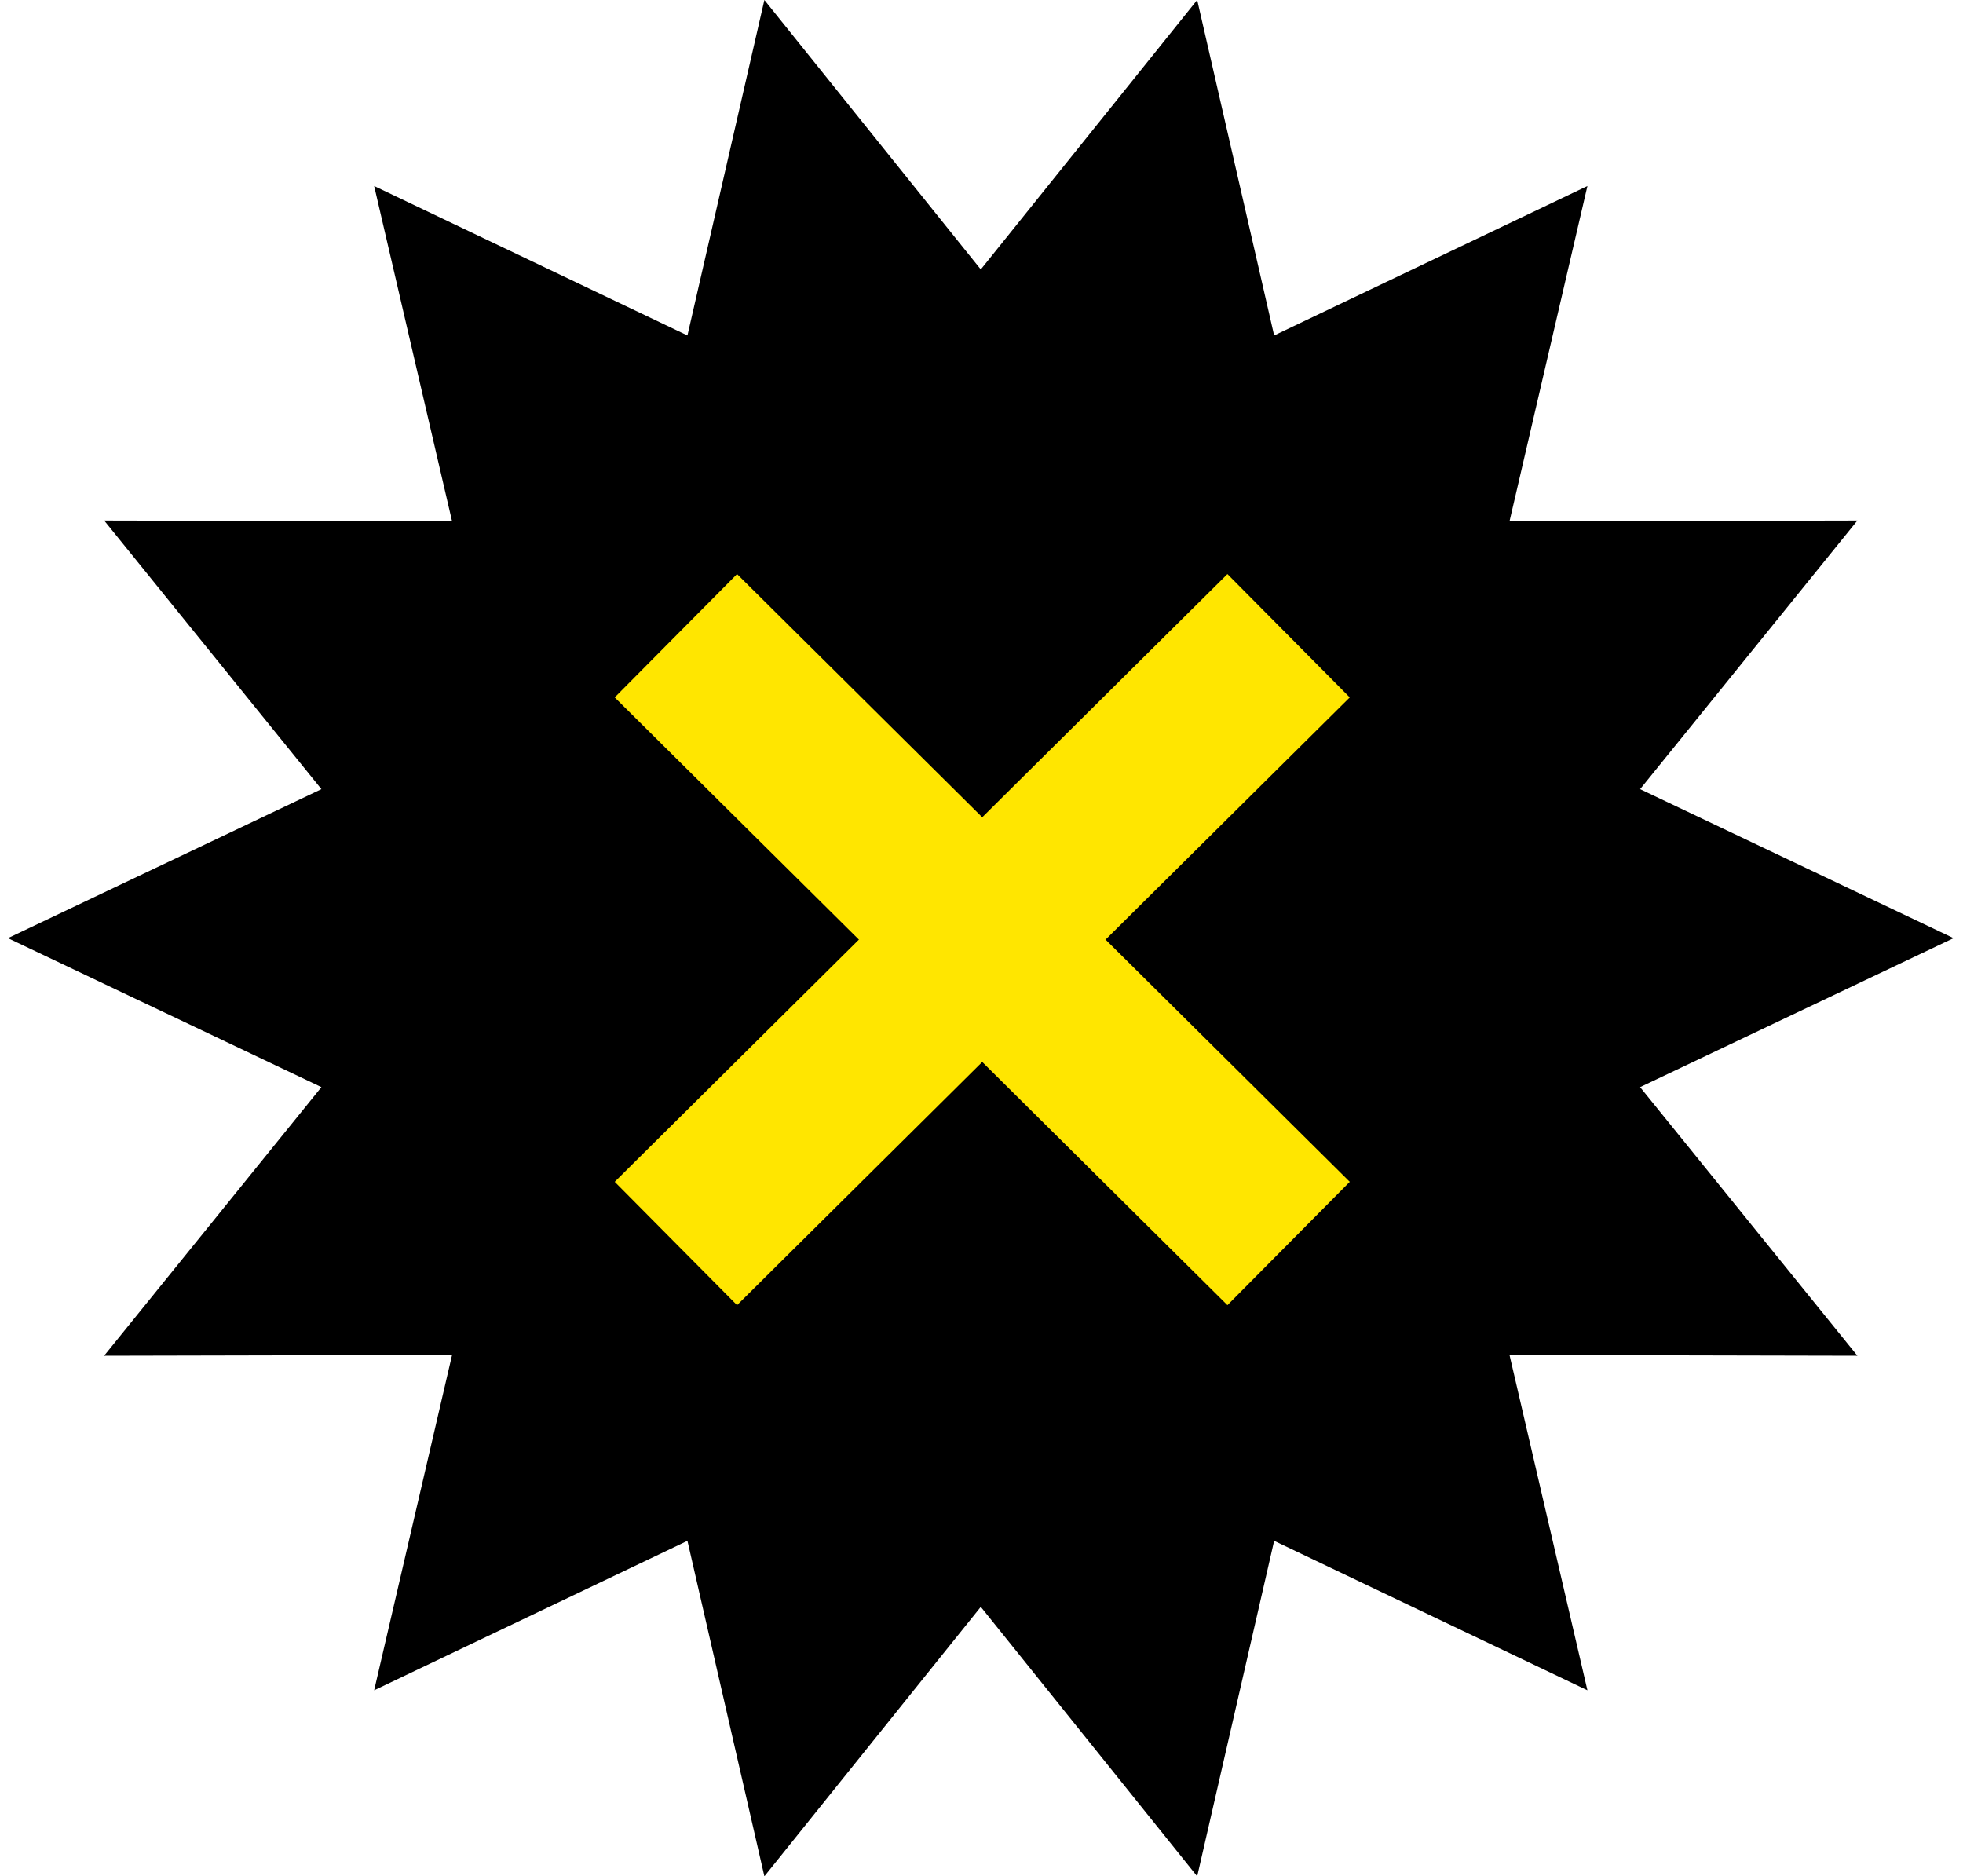
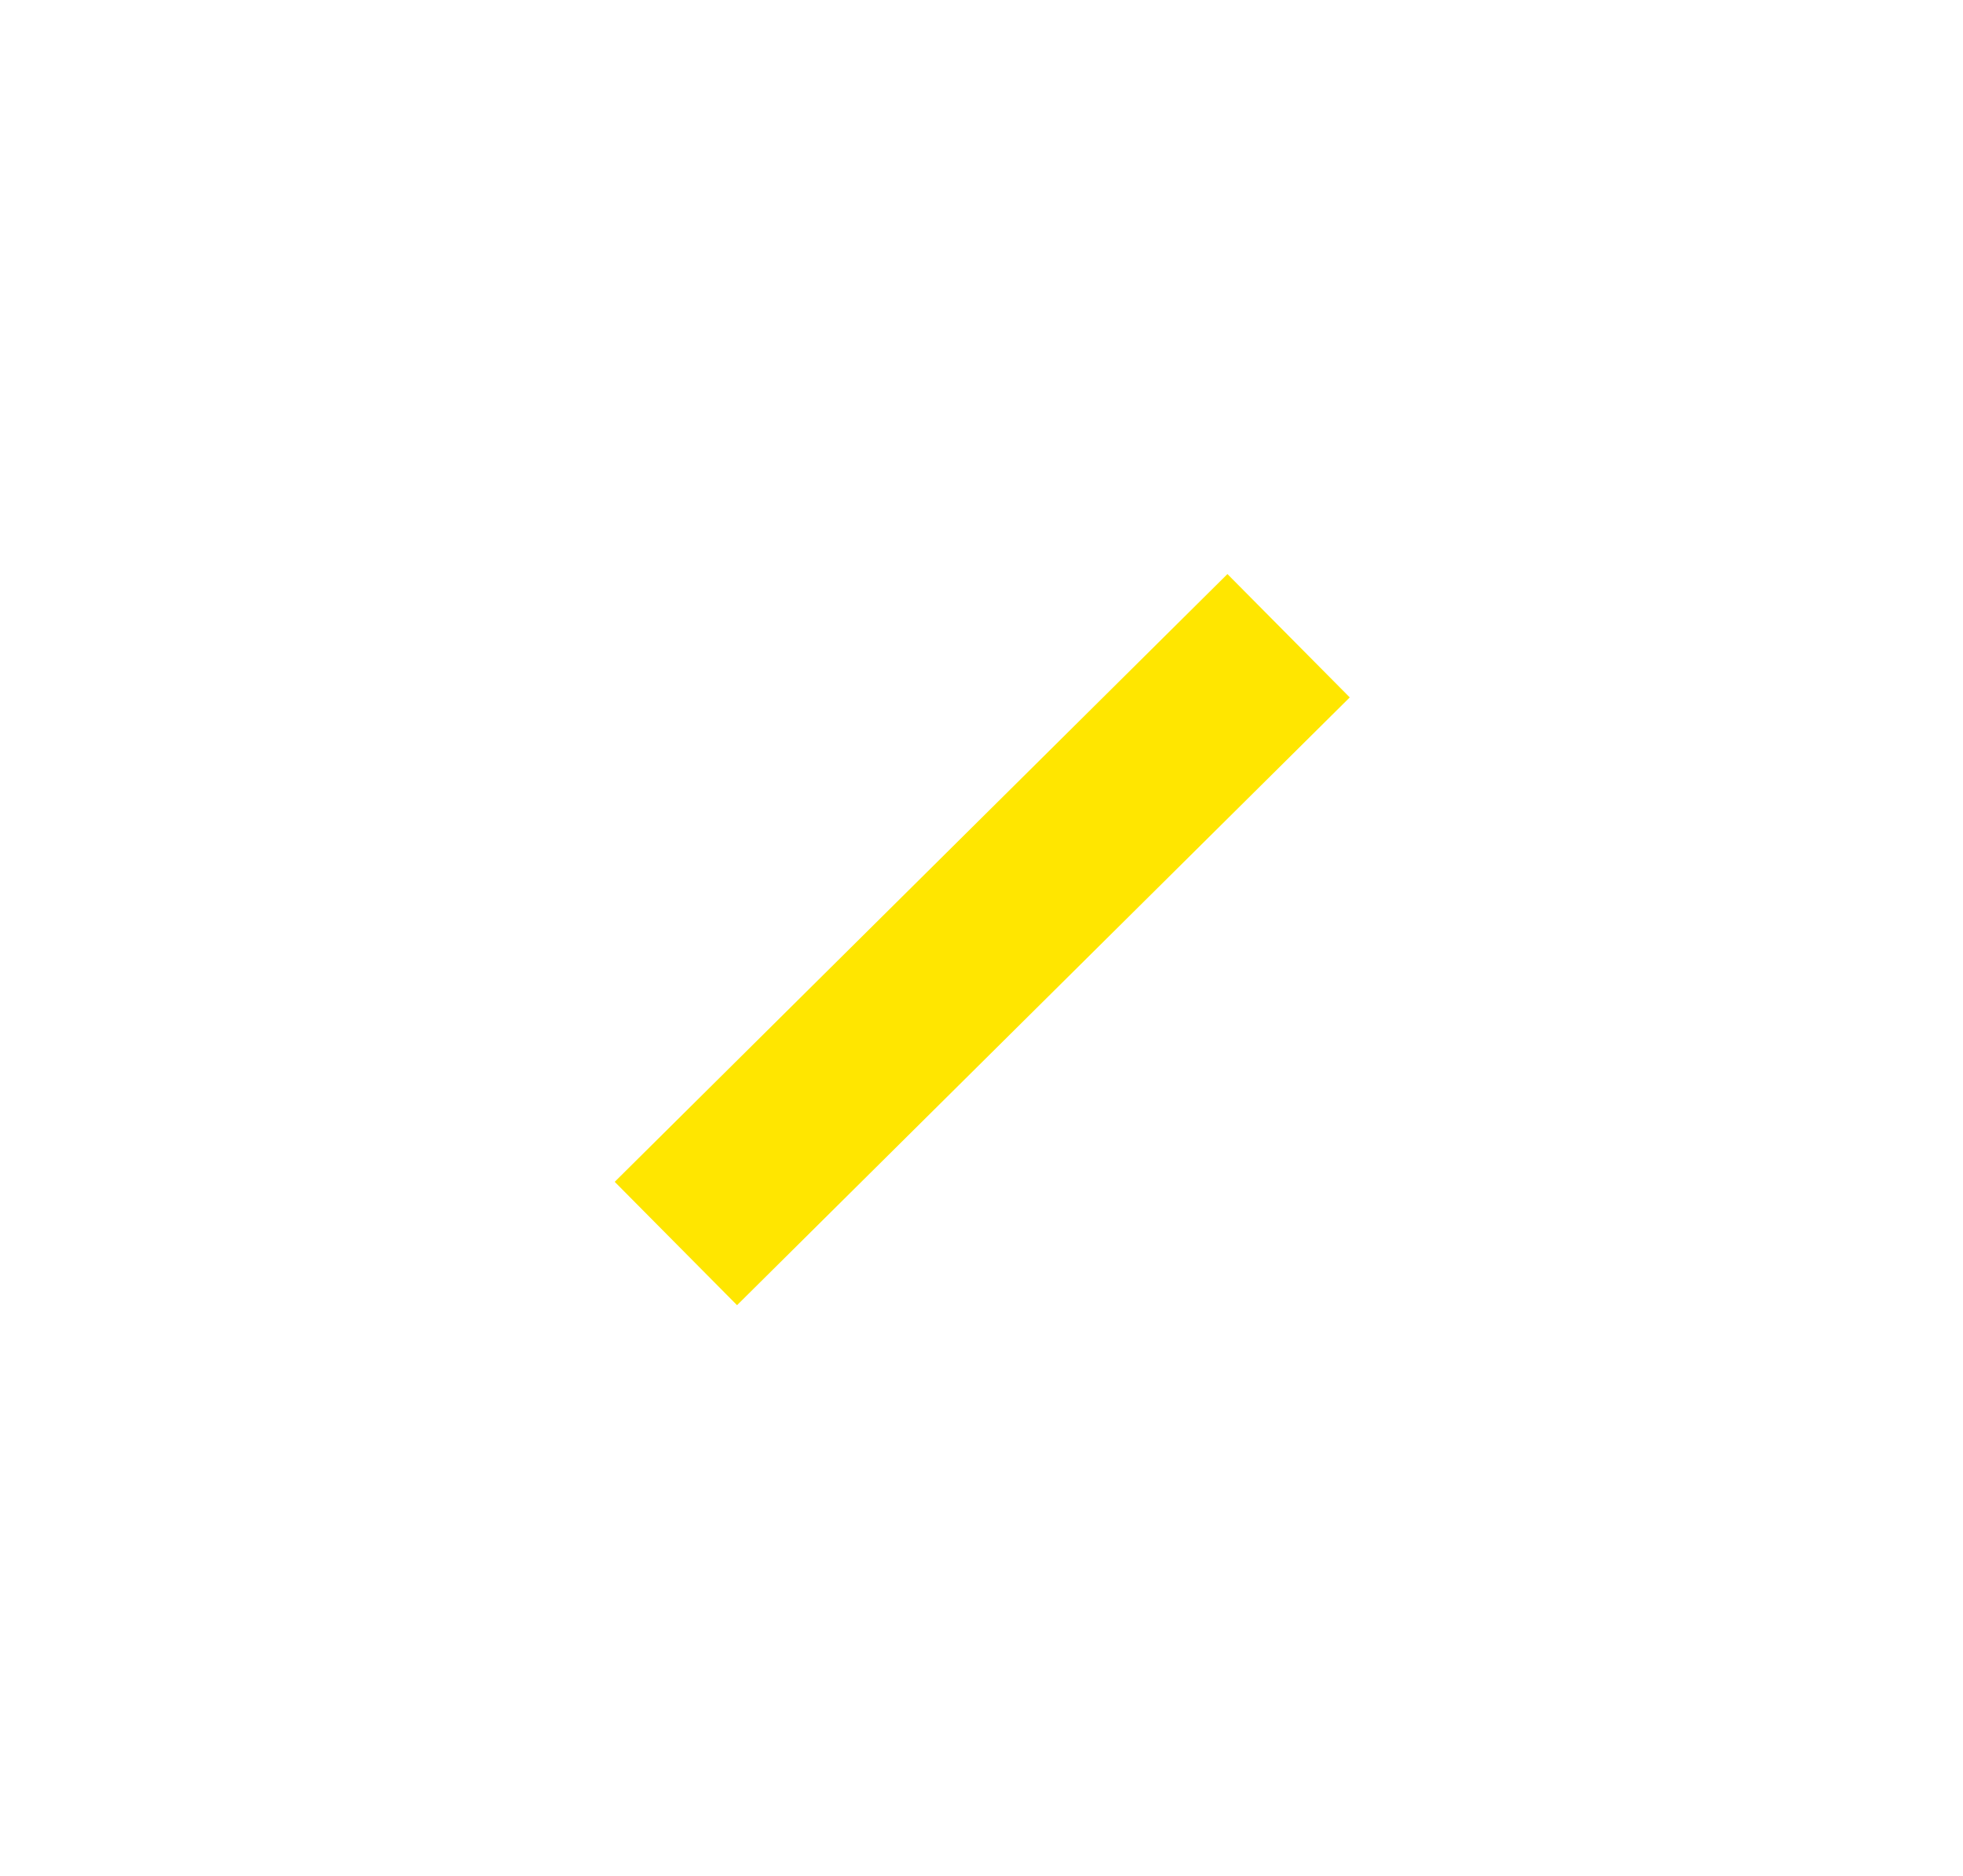
<svg xmlns="http://www.w3.org/2000/svg" width="113" height="108" viewBox="0 0 113 108" fill="none">
  <g clip-path="url(#clip0_5913_17162)">
-     <path d="M112.457 54L94.413 62.575L106.921 78.038L86.895 77.994L91.38 97.293L73.346 88.691L68.916 108L56.459 92.49L44.002 108L39.572 88.691L21.538 97.293L26.023 77.994L5.994 78.038L18.502 62.575L0.457 54L18.502 45.424L5.997 29.962L26.023 30.006L21.538 10.707L39.572 19.309L44.002 0L56.459 15.51L68.916 0L73.346 19.309L91.38 10.707L86.895 30.006L106.921 29.962L94.413 45.424L112.457 54Z" fill="black" />
-   </g>
-   <path d="M42.457 40.114L70.628 68.055" stroke="#FFE600" stroke-width="10" stroke-linecap="square" stroke-linejoin="bevel" />
+     </g>
  <path d="M42.457 68.055L70.628 40.114" stroke="#FFE600" stroke-width="10" stroke-linecap="square" stroke-linejoin="bevel" />
  <defs>
    <clipPath id="clip0_5913_17162">
-       <rect width="112" height="108" fill="white" transform="translate(0.457)" />
-     </clipPath>
+       </clipPath>
  </defs>
</svg>